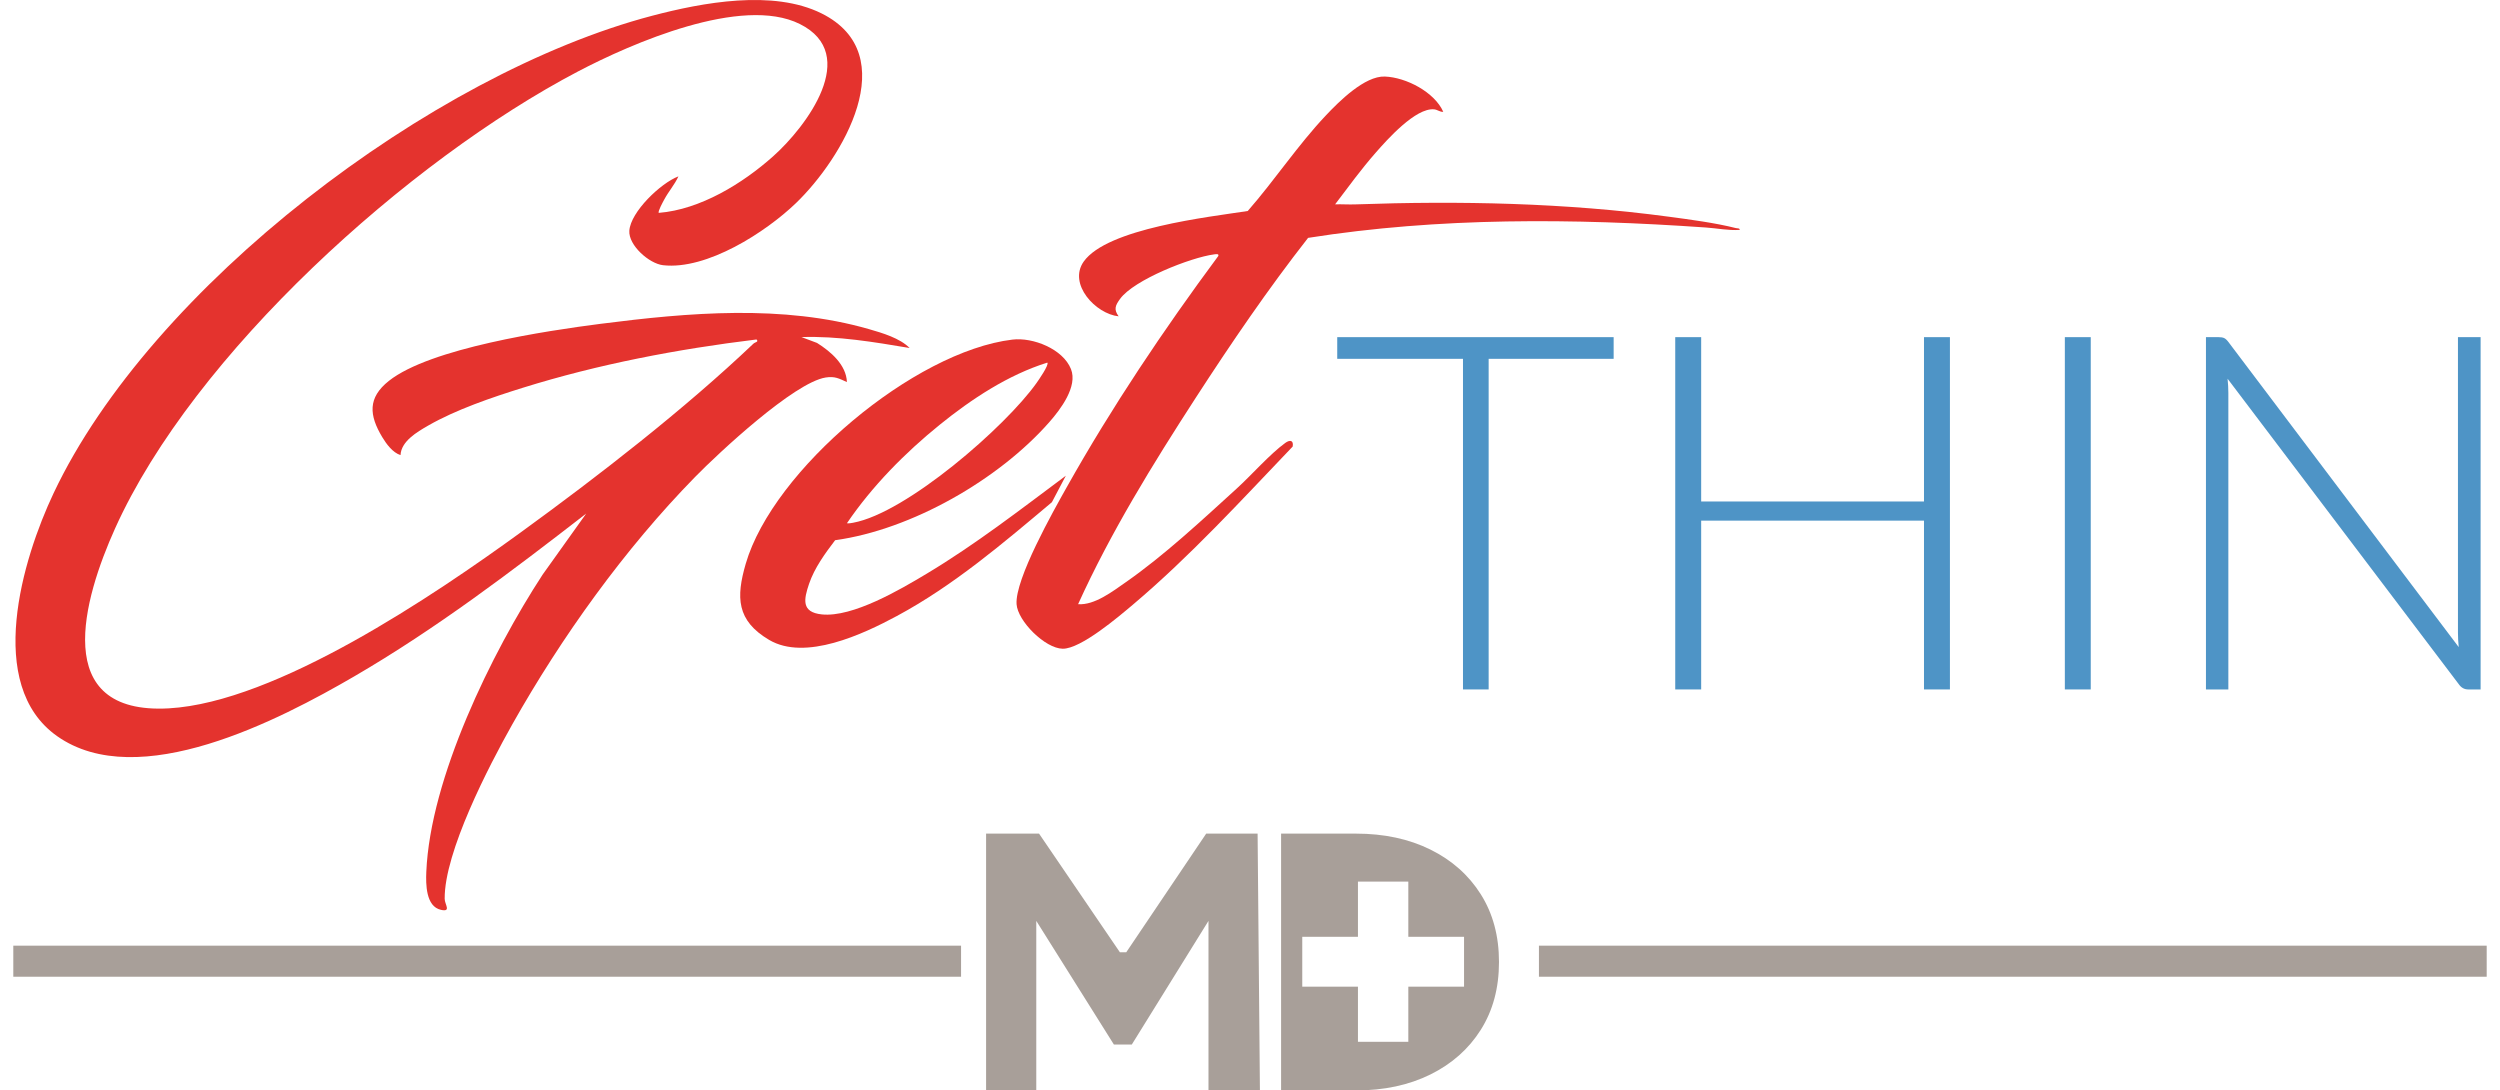
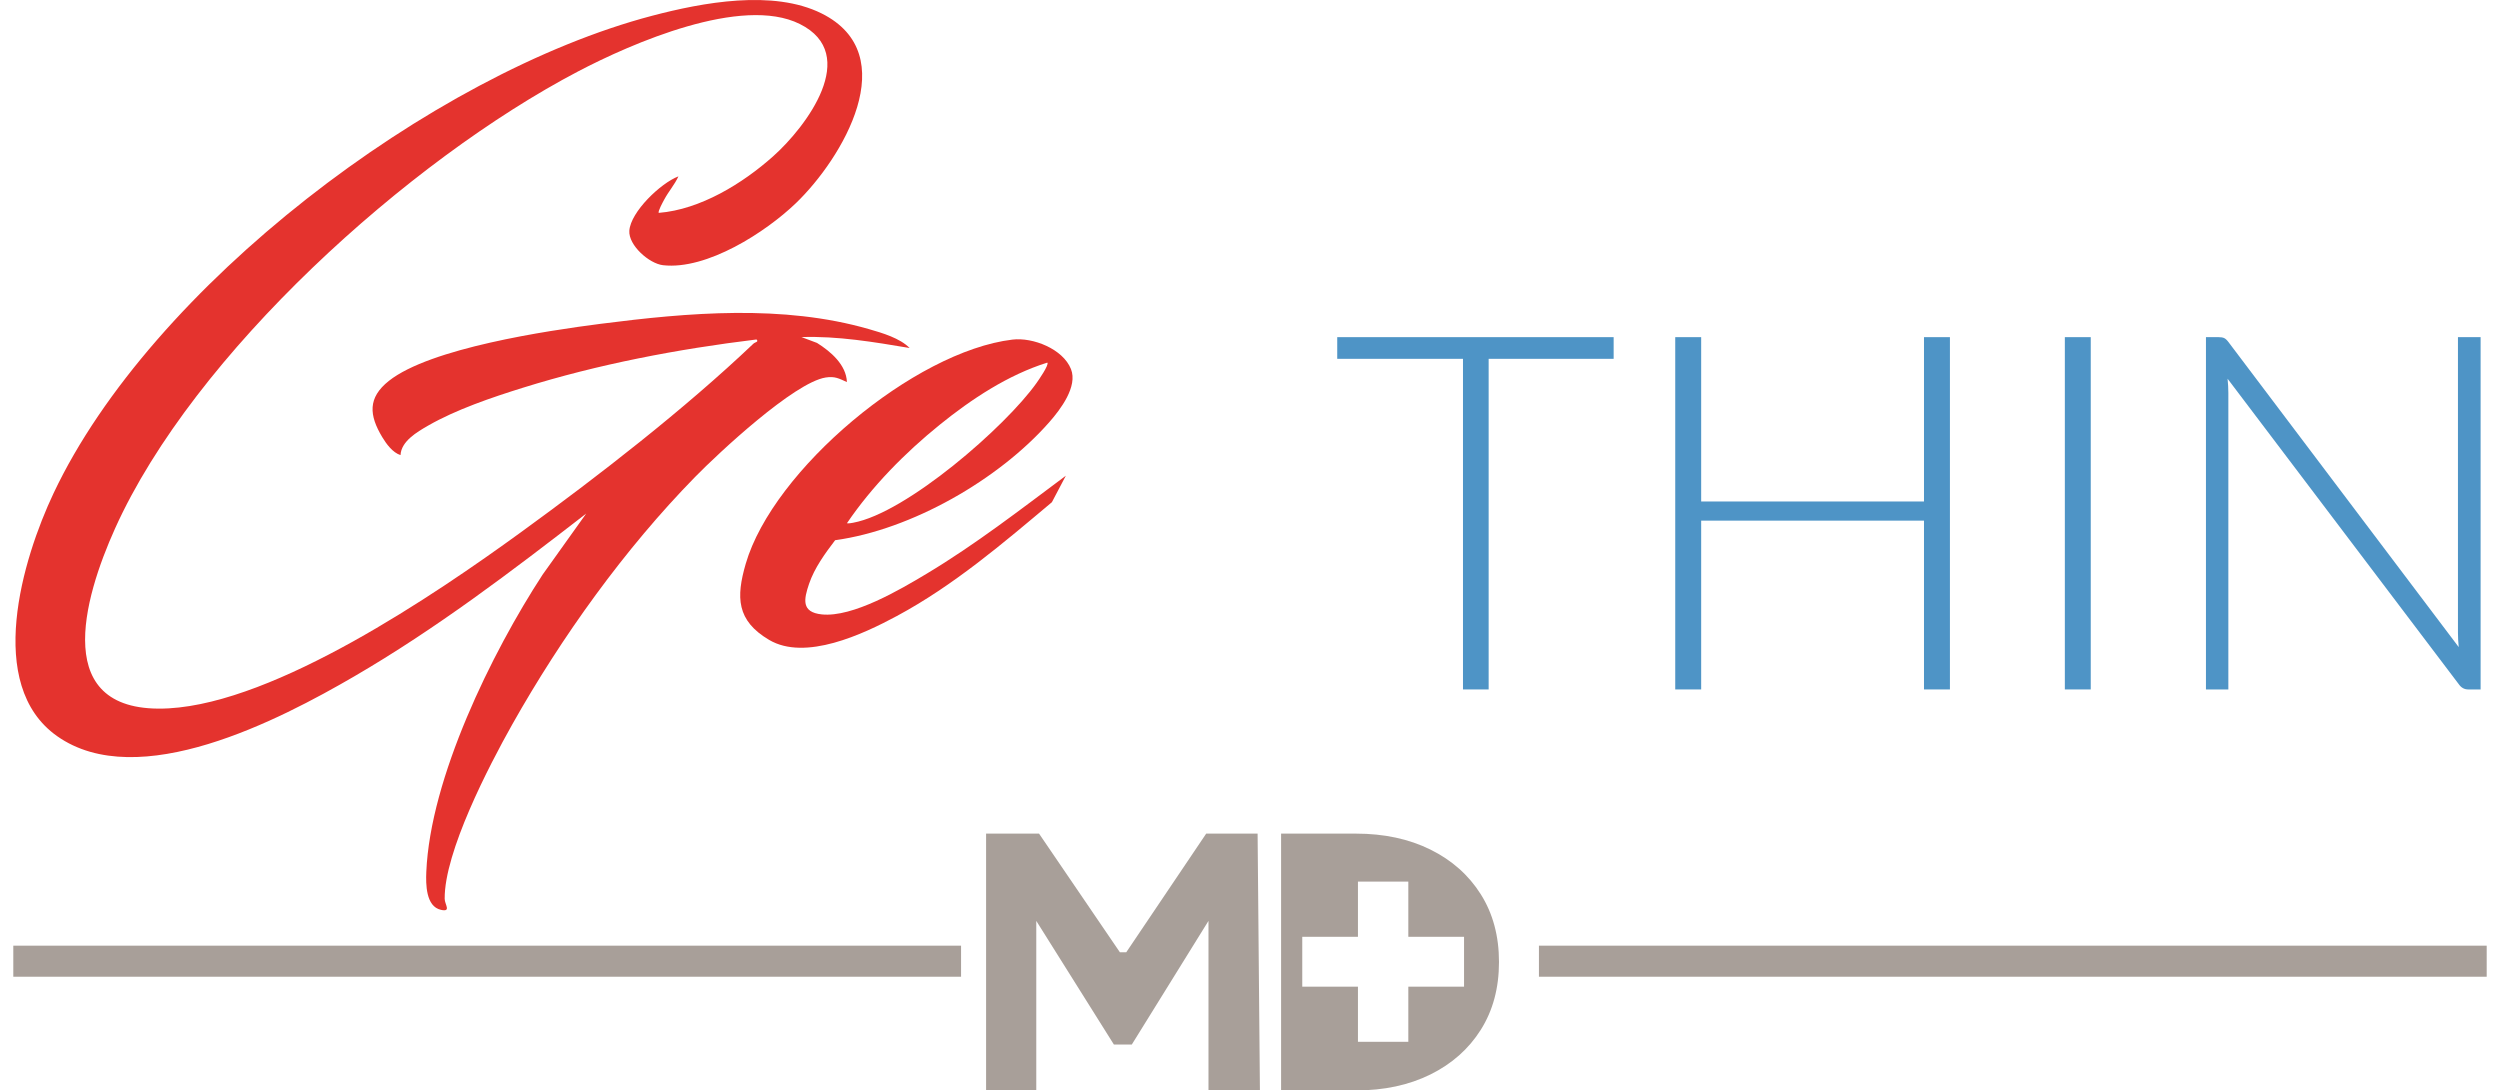
<svg xmlns="http://www.w3.org/2000/svg" width="94" height="41" viewBox="0 0 94 41" fill="none">
  <g clip-path="url(#clip0_4710_995)">
    <path d="M60.673 12.677V13.492H55.973V25.923H55.008V13.492H50.28V12.677H60.673Z" fill="#4E94C6" />
    <path d="M73.317 25.923H72.342V19.576H63.964V25.923H62.989V12.677H63.964V18.856H72.342V12.677H73.317V25.923Z" fill="#4E94C6" />
    <path d="M78.612 25.923H77.638V12.677H78.612V25.923Z" fill="#4E94C6" />
    <path d="M83.624 12.71C83.675 12.732 83.728 12.78 83.785 12.855L92.448 24.331C92.429 24.144 92.419 23.963 92.419 23.788V12.677H93.271V25.923H92.807C92.662 25.923 92.546 25.86 92.457 25.735L83.757 14.24C83.776 14.428 83.786 14.606 83.786 14.774V25.923H82.944V12.677H83.417C83.505 12.677 83.575 12.688 83.625 12.71L83.624 12.71Z" fill="#4E94C6" />
    <path d="M25.509 6.631C25.368 6.941 25.137 7.2 24.977 7.5C24.936 7.575 24.724 7.959 24.77 8.004C26.336 7.878 27.925 6.898 29.07 5.877C30.312 4.769 32.372 2.046 30.072 0.902C27.893 -0.182 23.747 1.631 21.733 2.687C15.364 6.027 7.284 13.302 4.325 19.873C3.145 22.494 1.854 26.886 6.346 26.634C10.396 26.406 16.327 22.38 19.586 20.013C22.504 17.894 25.724 15.398 28.329 12.922C28.393 12.861 28.54 12.858 28.445 12.764C25.471 13.127 22.505 13.692 19.648 14.583C18.488 14.945 17.142 15.402 16.092 16.006C15.679 16.244 15.083 16.593 15.06 17.112C14.764 17.018 14.528 16.693 14.375 16.44C13.876 15.612 13.821 14.957 14.621 14.322C16.174 13.09 20.563 12.435 22.58 12.176C25.887 11.752 29.433 11.441 32.676 12.376C33.179 12.52 33.839 12.716 34.202 13.085C32.861 12.86 31.503 12.63 30.134 12.674L30.719 12.894C31.235 13.217 31.82 13.717 31.844 14.366C31.547 14.232 31.392 14.14 31.046 14.194C29.864 14.38 27.03 17.019 26.133 17.936C23.486 20.64 21.11 23.954 19.259 27.242C18.378 28.808 16.704 32.04 16.72 33.795C16.722 34.009 16.978 34.296 16.583 34.211C16.008 34.087 16.01 33.238 16.029 32.786C16.176 29.262 18.485 24.544 20.405 21.602L22.042 19.309C19.237 21.482 16.395 23.643 13.318 25.433C10.515 27.064 5.198 29.836 2.145 27.677C-0.579 25.751 0.846 21.016 2.014 18.546C5.681 10.785 16.217 2.779 24.519 0.593C26.418 0.093 29.067 -0.402 30.89 0.504C34.005 2.054 31.67 5.962 29.926 7.639C28.789 8.732 26.577 10.158 24.931 9.972C24.407 9.913 23.625 9.22 23.663 8.674C23.713 7.963 24.844 6.883 25.509 6.631Z" fill="#E4332E" />
-     <path d="M54.269 4.205C54.138 4.215 54.054 4.124 53.922 4.111C53.227 4.047 52.159 5.247 51.727 5.74C51.185 6.358 50.695 7.03 50.2 7.683C50.454 7.675 50.711 7.695 50.965 7.685C54.879 7.546 58.861 7.626 62.747 8.148C63.553 8.256 64.491 8.379 65.273 8.577C65.325 8.59 65.423 8.574 65.411 8.644C64.985 8.673 64.562 8.583 64.139 8.554C59.169 8.207 54.117 8.165 49.184 8.944C47.673 10.874 46.287 12.909 44.955 14.964C43.342 17.455 41.762 20.017 40.536 22.718C41.155 22.762 41.834 22.237 42.333 21.889C43.775 20.884 45.197 19.555 46.5 18.37C47.054 17.867 47.752 17.069 48.326 16.654C48.511 16.521 48.645 16.561 48.605 16.79C46.681 18.803 44.747 20.917 42.616 22.719C42.074 23.177 40.639 24.402 39.957 24.392C39.296 24.383 38.266 23.354 38.223 22.717C38.16 21.776 39.603 19.221 40.111 18.316C41.796 15.315 43.756 12.393 45.806 9.628C45.849 9.529 45.707 9.557 45.65 9.565C44.773 9.68 42.634 10.521 42.115 11.238C41.938 11.484 41.868 11.629 42.061 11.894C41.194 11.804 40.153 10.678 40.746 9.837C41.63 8.585 45.451 8.159 46.915 7.934C47.932 6.772 48.79 5.466 49.851 4.342C50.348 3.815 51.313 2.85 52.07 2.878C52.87 2.908 53.939 3.463 54.267 4.205L54.269 4.205Z" fill="#E4332E" />
    <path d="M40.074 17.89L39.551 18.883C37.713 20.427 35.856 22.015 33.724 23.161C32.451 23.846 30.279 24.866 28.917 24.059C27.69 23.333 27.674 22.455 28.04 21.196C29.069 17.663 34.378 13.21 38.068 12.769C38.841 12.676 39.967 13.122 40.268 13.876C40.531 14.532 39.874 15.396 39.45 15.877C37.552 18.034 34.273 19.916 31.401 20.312C31.023 20.808 30.623 21.357 30.421 21.951C30.224 22.533 30.12 23.021 30.901 23.102C32.062 23.221 33.857 22.163 34.845 21.57C36.676 20.472 38.366 19.161 40.073 17.889L40.074 17.89ZM39.38 13.634C37.906 14.094 36.526 15.006 35.336 15.969C34.025 17.029 32.789 18.283 31.844 19.675C31.924 19.684 32 19.669 32.078 19.655C34.08 19.288 37.804 16.051 38.975 14.399C39.045 14.301 39.457 13.71 39.38 13.634Z" fill="#E4332E" />
    <path d="M37.077 41H38.964V34.625L41.882 39.274H42.556L45.439 34.625V41H47.373L47.286 31.344H45.353L42.348 35.804H42.107L39.068 31.344H37.077V41Z" fill="#A89F99" />
    <path d="M55.679 33.627C55.224 32.905 54.592 32.344 53.784 31.944C52.975 31.544 52.041 31.344 50.983 31.344H48.169V41H50.983C52.042 41 52.975 40.8 53.784 40.4C54.592 40 55.224 39.44 55.679 38.718C56.134 37.996 56.362 37.147 56.362 36.172C56.362 35.197 56.134 34.349 55.679 33.627ZM55.048 37.098H52.953V39.171H51.059V37.098H48.965V35.223H51.059V33.149H52.953V35.223H55.048V37.098Z" fill="#A89F99" />
    <path d="M36.136 35.557H0.5V36.725H36.136V35.557Z" fill="#A89F99" />
    <path d="M93.5 35.557H57.864V36.725H93.5V35.557Z" fill="#A89F99" />
  </g>
  <defs>
    <clipPath id="clip0_4710_995">
      <rect width="93" height="41" fill="white" transform="translate(0.5)" />
    </clipPath>
  </defs>
</svg>